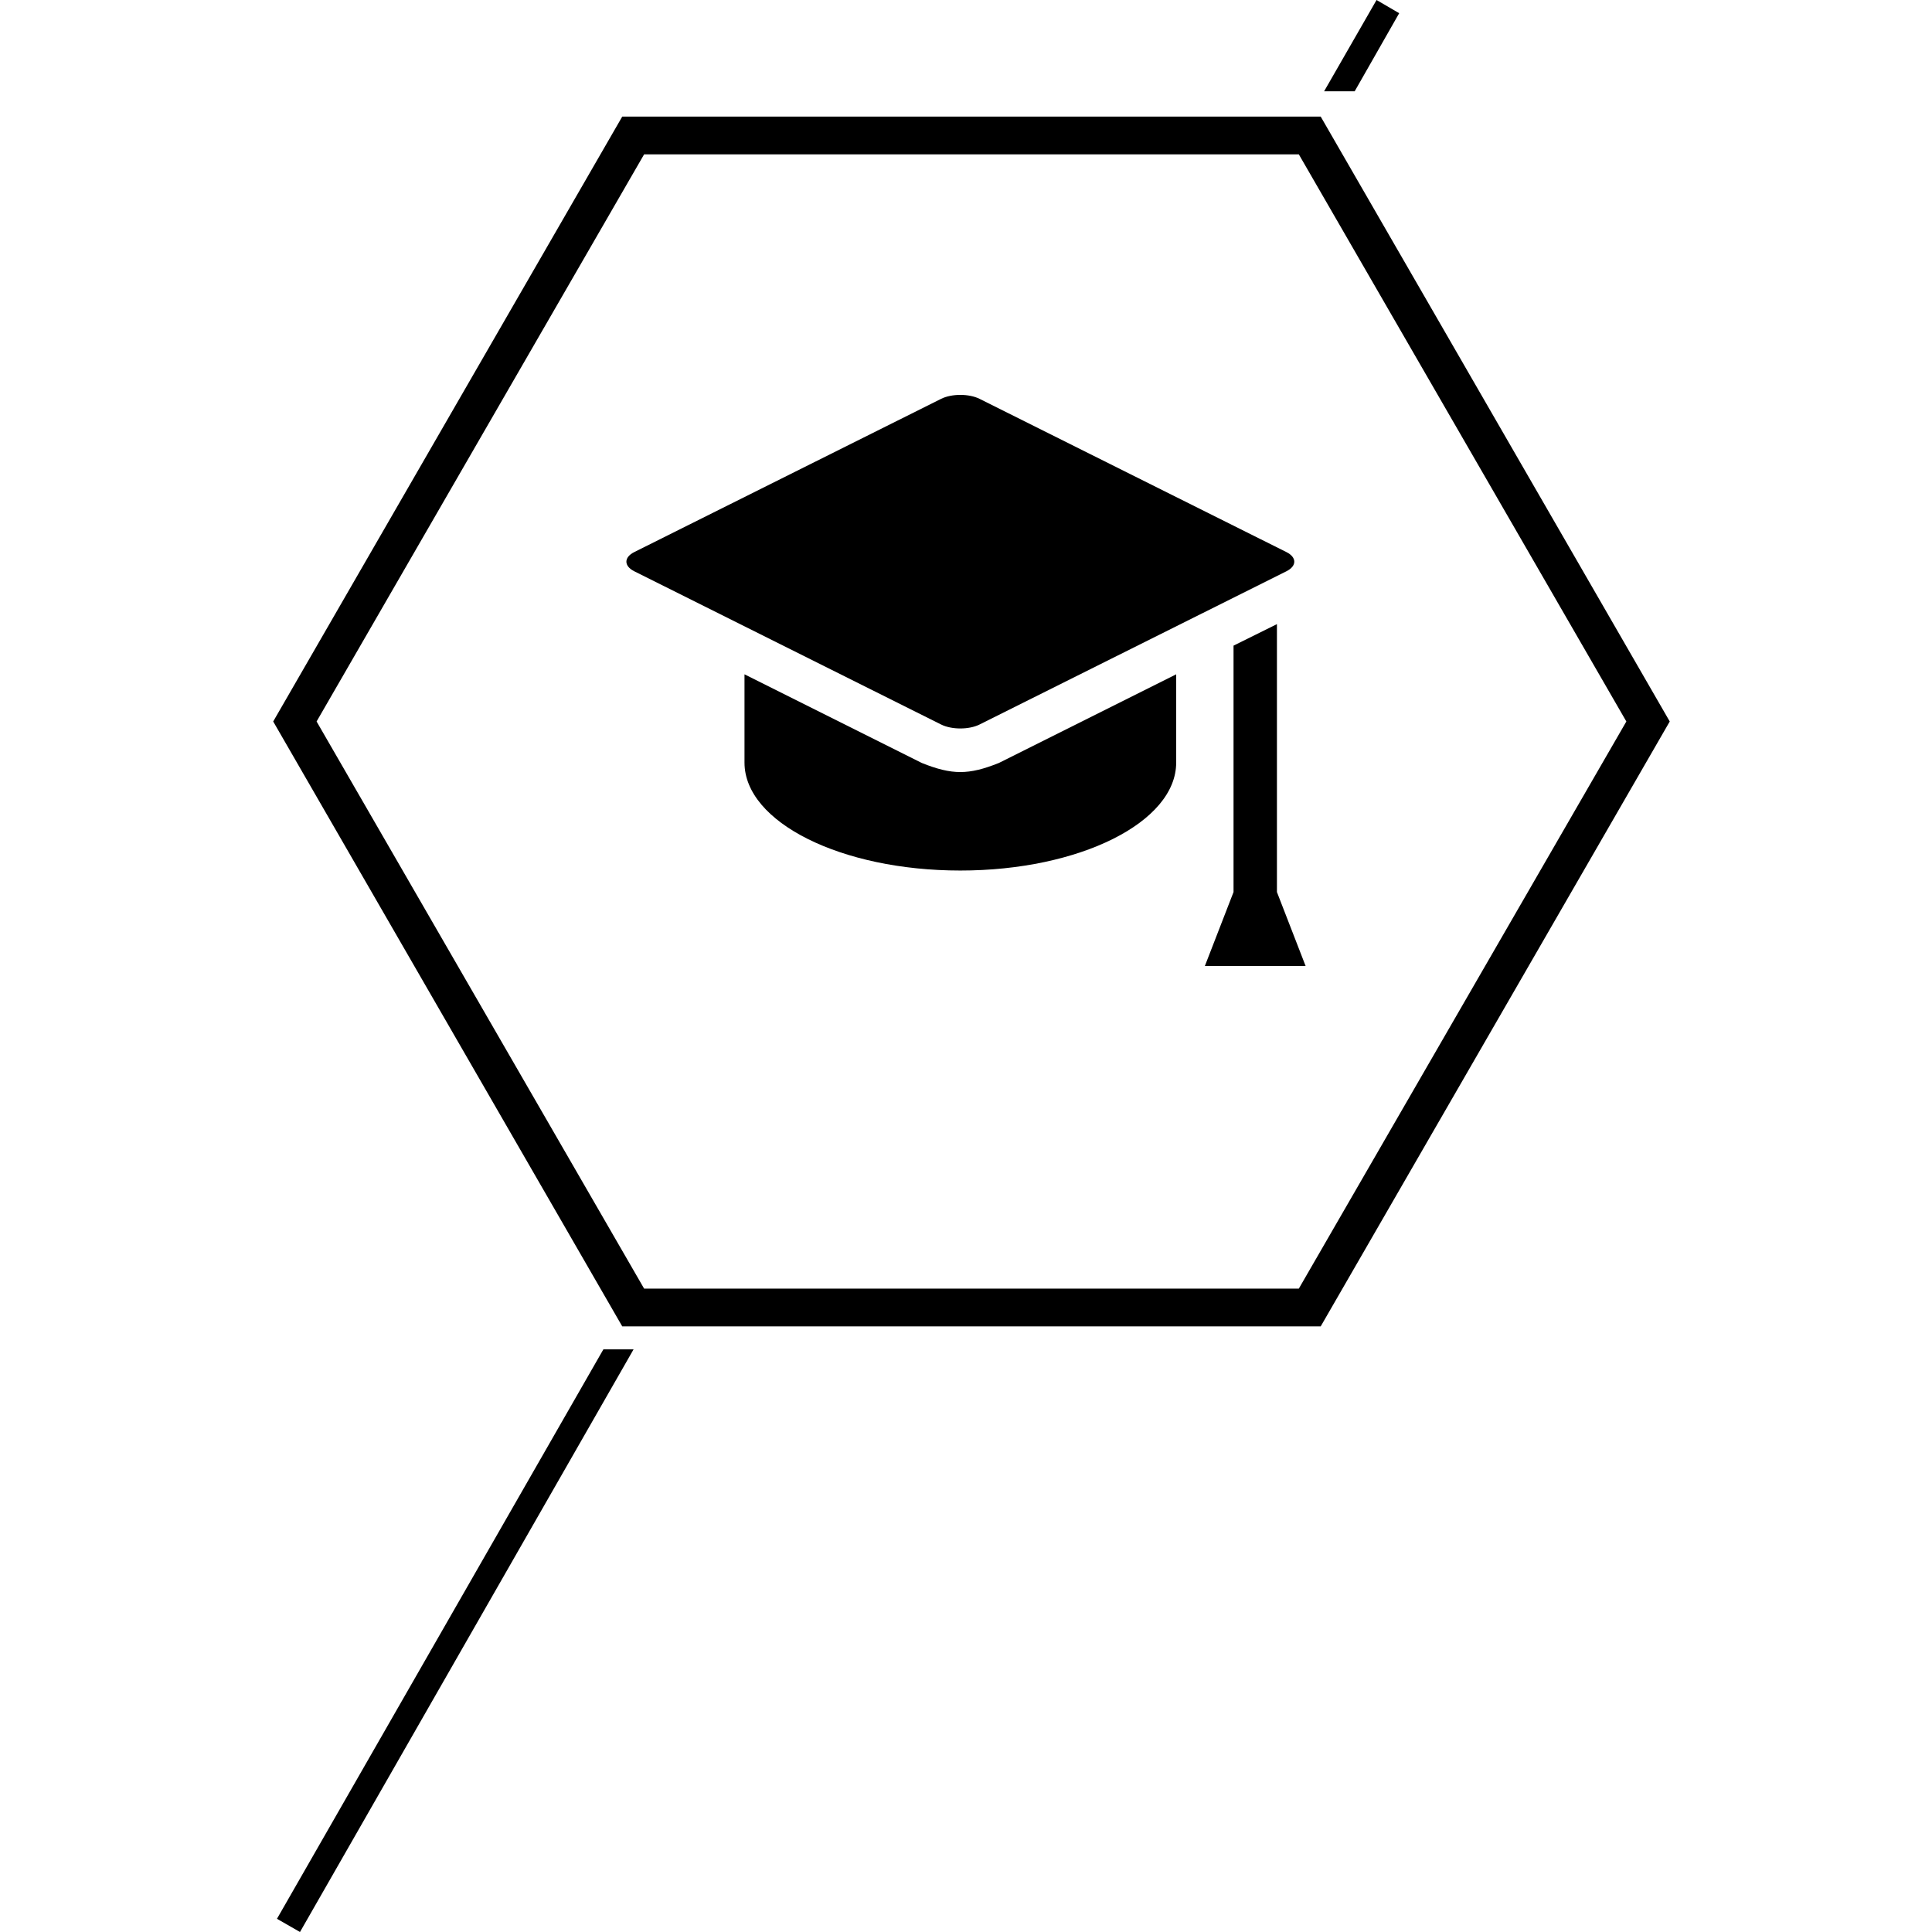
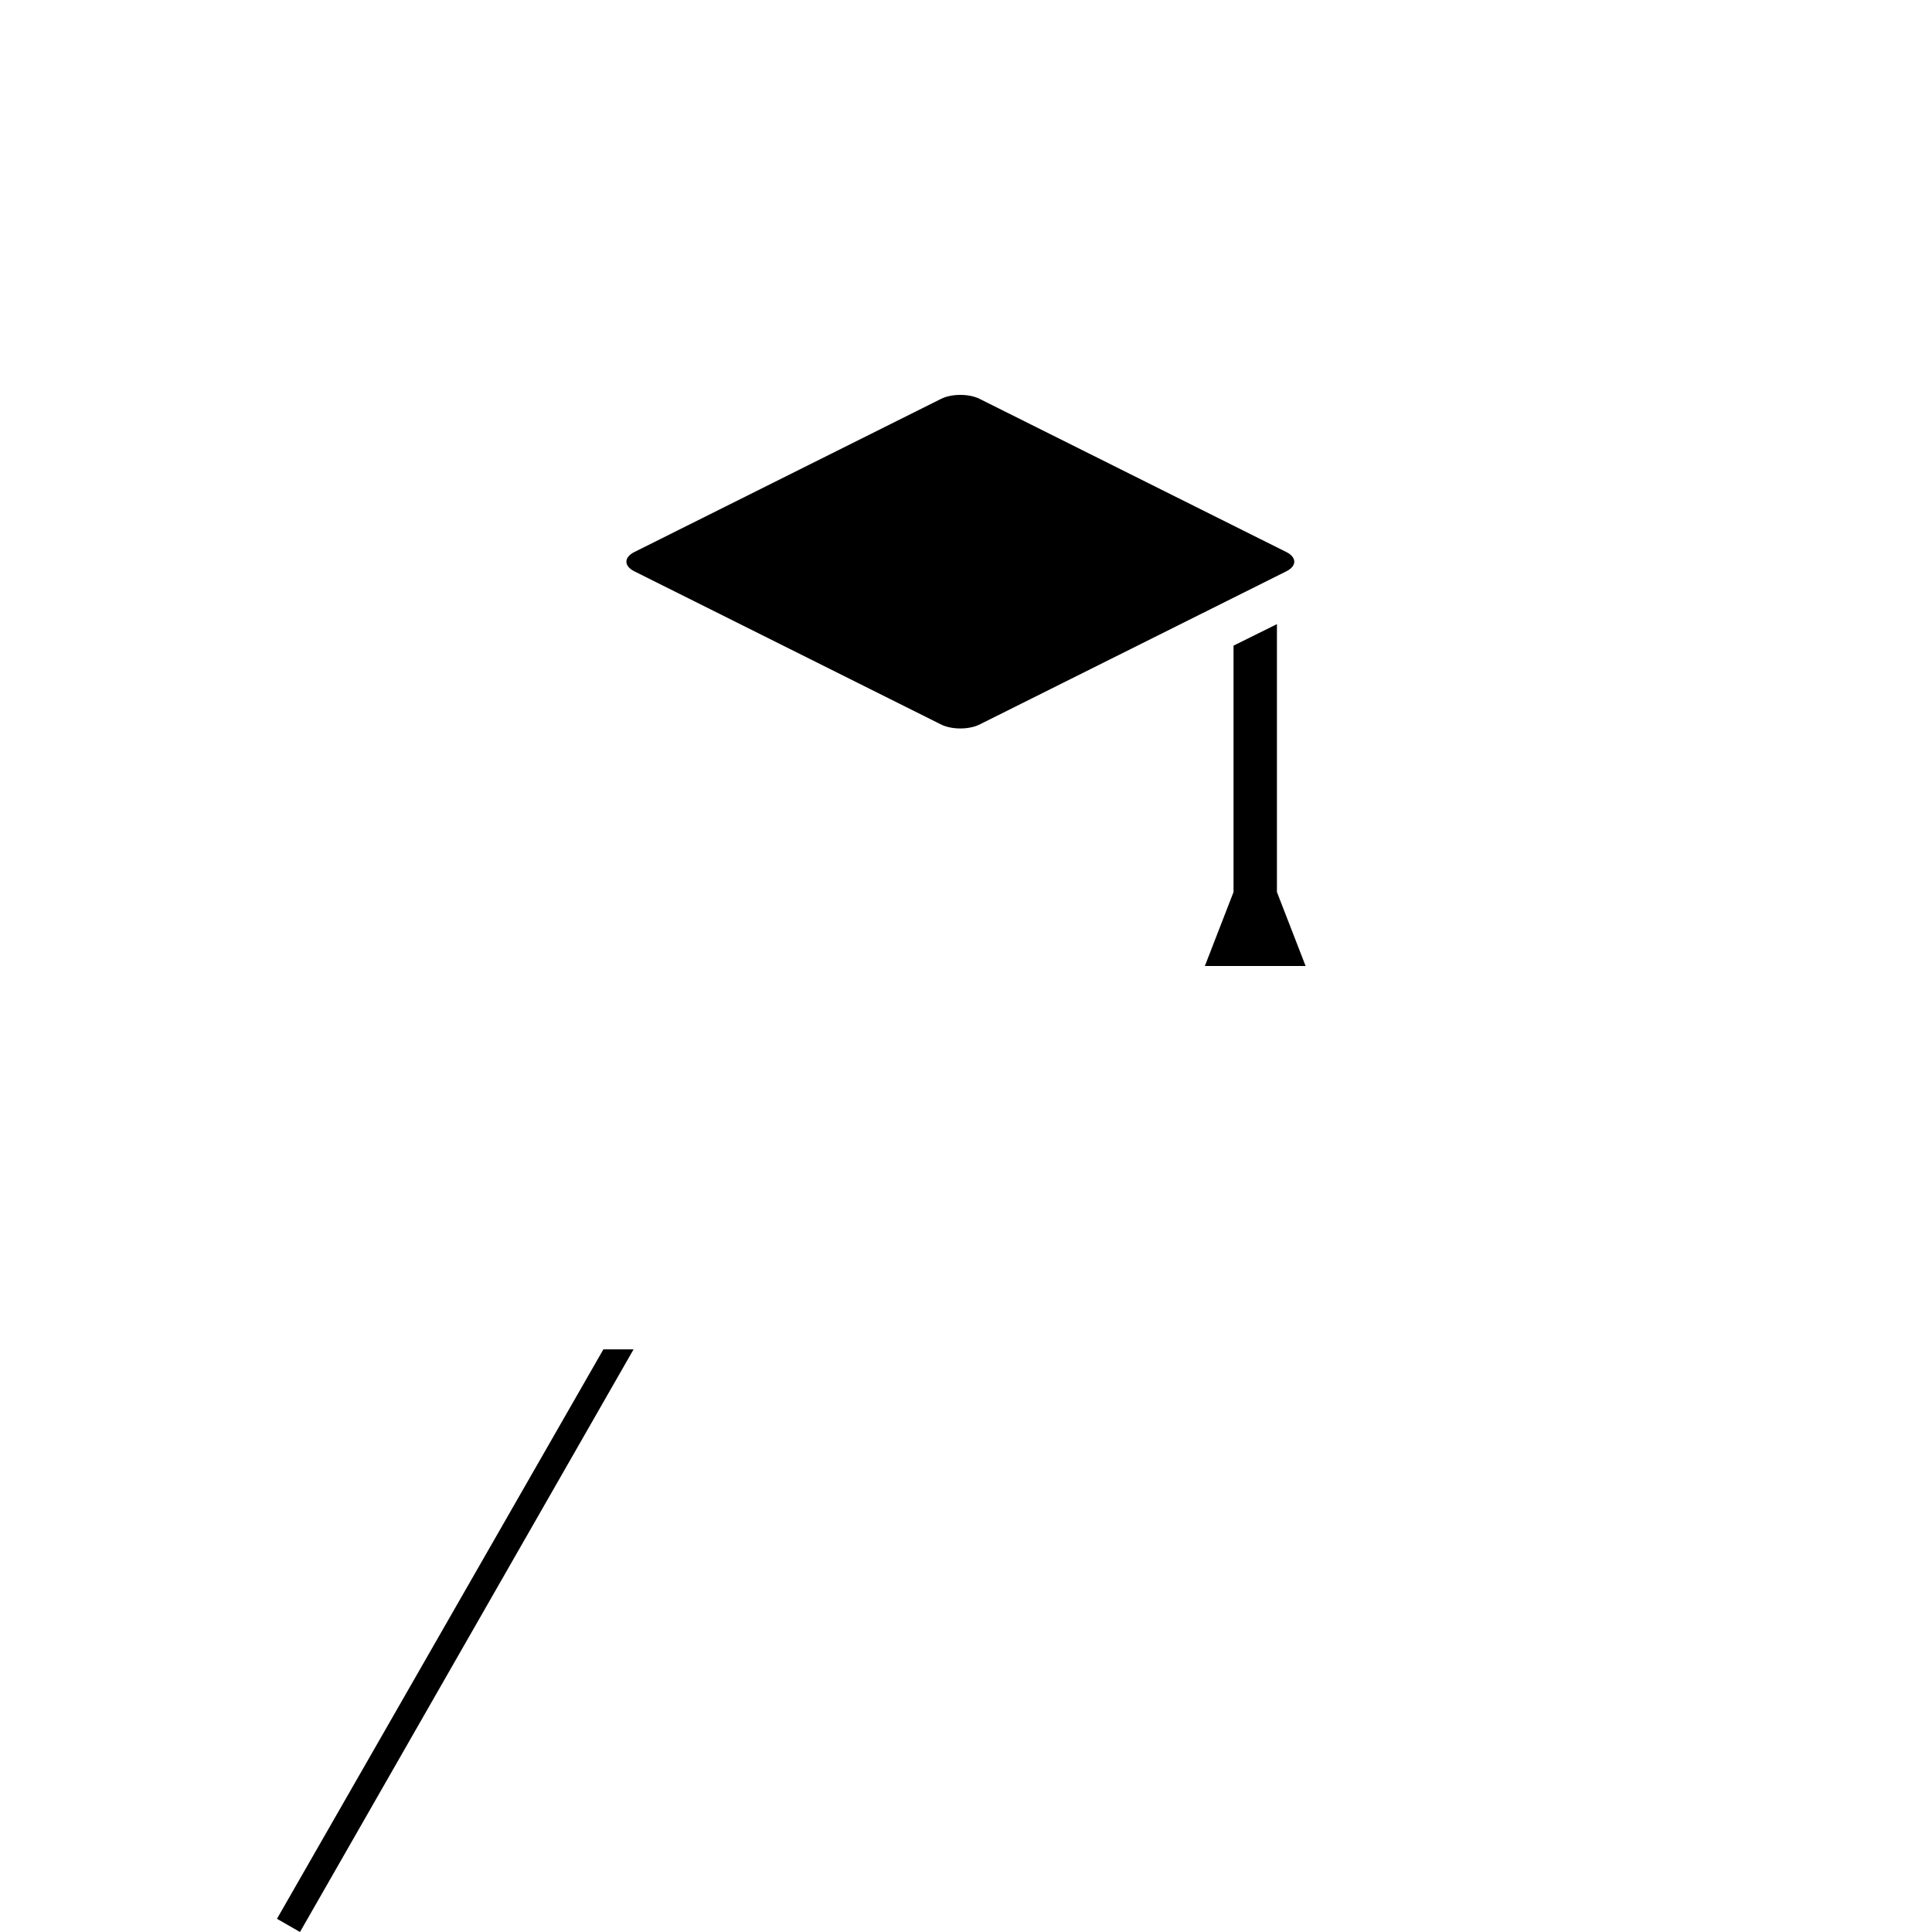
<svg xmlns="http://www.w3.org/2000/svg" version="1.1" id="Capa_1" x="0px" y="0px" viewBox="0 0 512 512" style="enable-background:new 0 0 512 512;" xml:space="preserve">
  <g id="Graduation">
    <polygon points="338.4,236.4 338.4,165.4 326.9,171.1 326.9,236.4 319.3,256 346,256  " />
-     <path d="M244.3,202.2l-47-23.5v23.4c0,15.8,25.6,28.6,57.2,28.6c31.6,0,57.2-12.8,57.2-28.6v-23.4l-47,23.5   C256.7,205.4,252.3,205.4,244.3,202.2z" />
    <path d="M259.6,192l81.3-40.6c2.8-1.4,2.8-3.7,0-5.1l-81.3-40.6c-2.8-1.4-7.4-1.4-10.2,0l-81.3,40.6c-2.8,1.4-2.8,3.7,0,5.1   l81.3,40.6C252.2,193.4,256.8,193.4,259.6,192z" />
  </g>
-   <path d="M350,351.5H164.9L72.4,191.2l92.5-160.3H350l92.5,160.3L350,351.5z M170.7,341.5h173.5L431,191.2L344.2,40.9H170.7  L83.9,191.2L170.7,341.5z" />
  <g>
-     <polygon points="359,24.2 370.8,3.5 364.8,0 350.9,24.2  " />
    <polygon points="159.9,357.6 73.4,508.5 79.5,512 167.9,357.6  " />
  </g>
</svg>